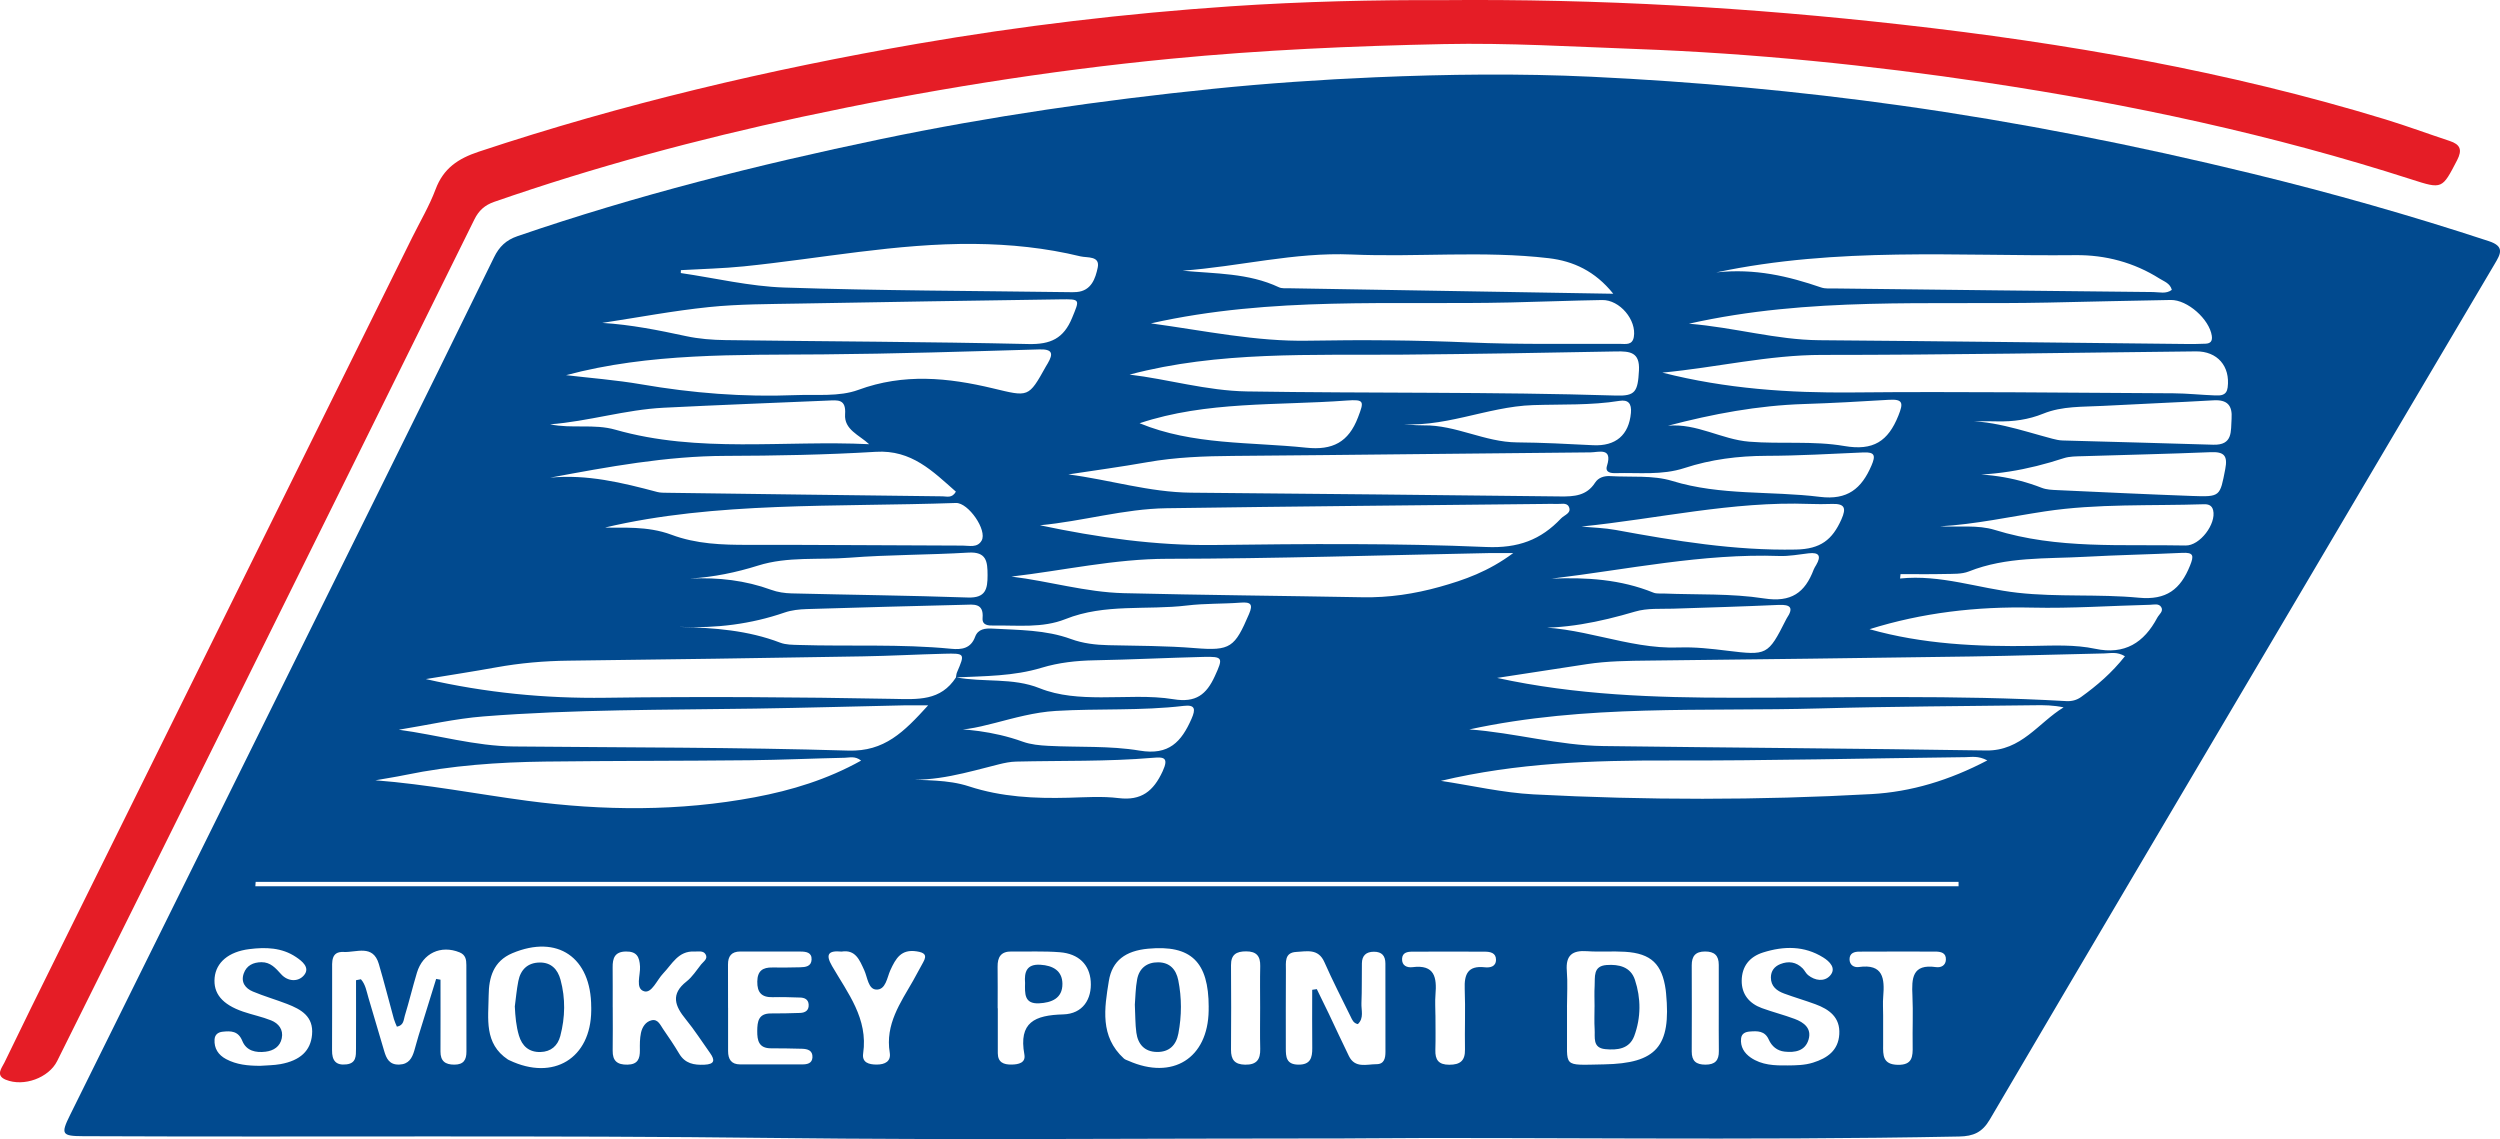
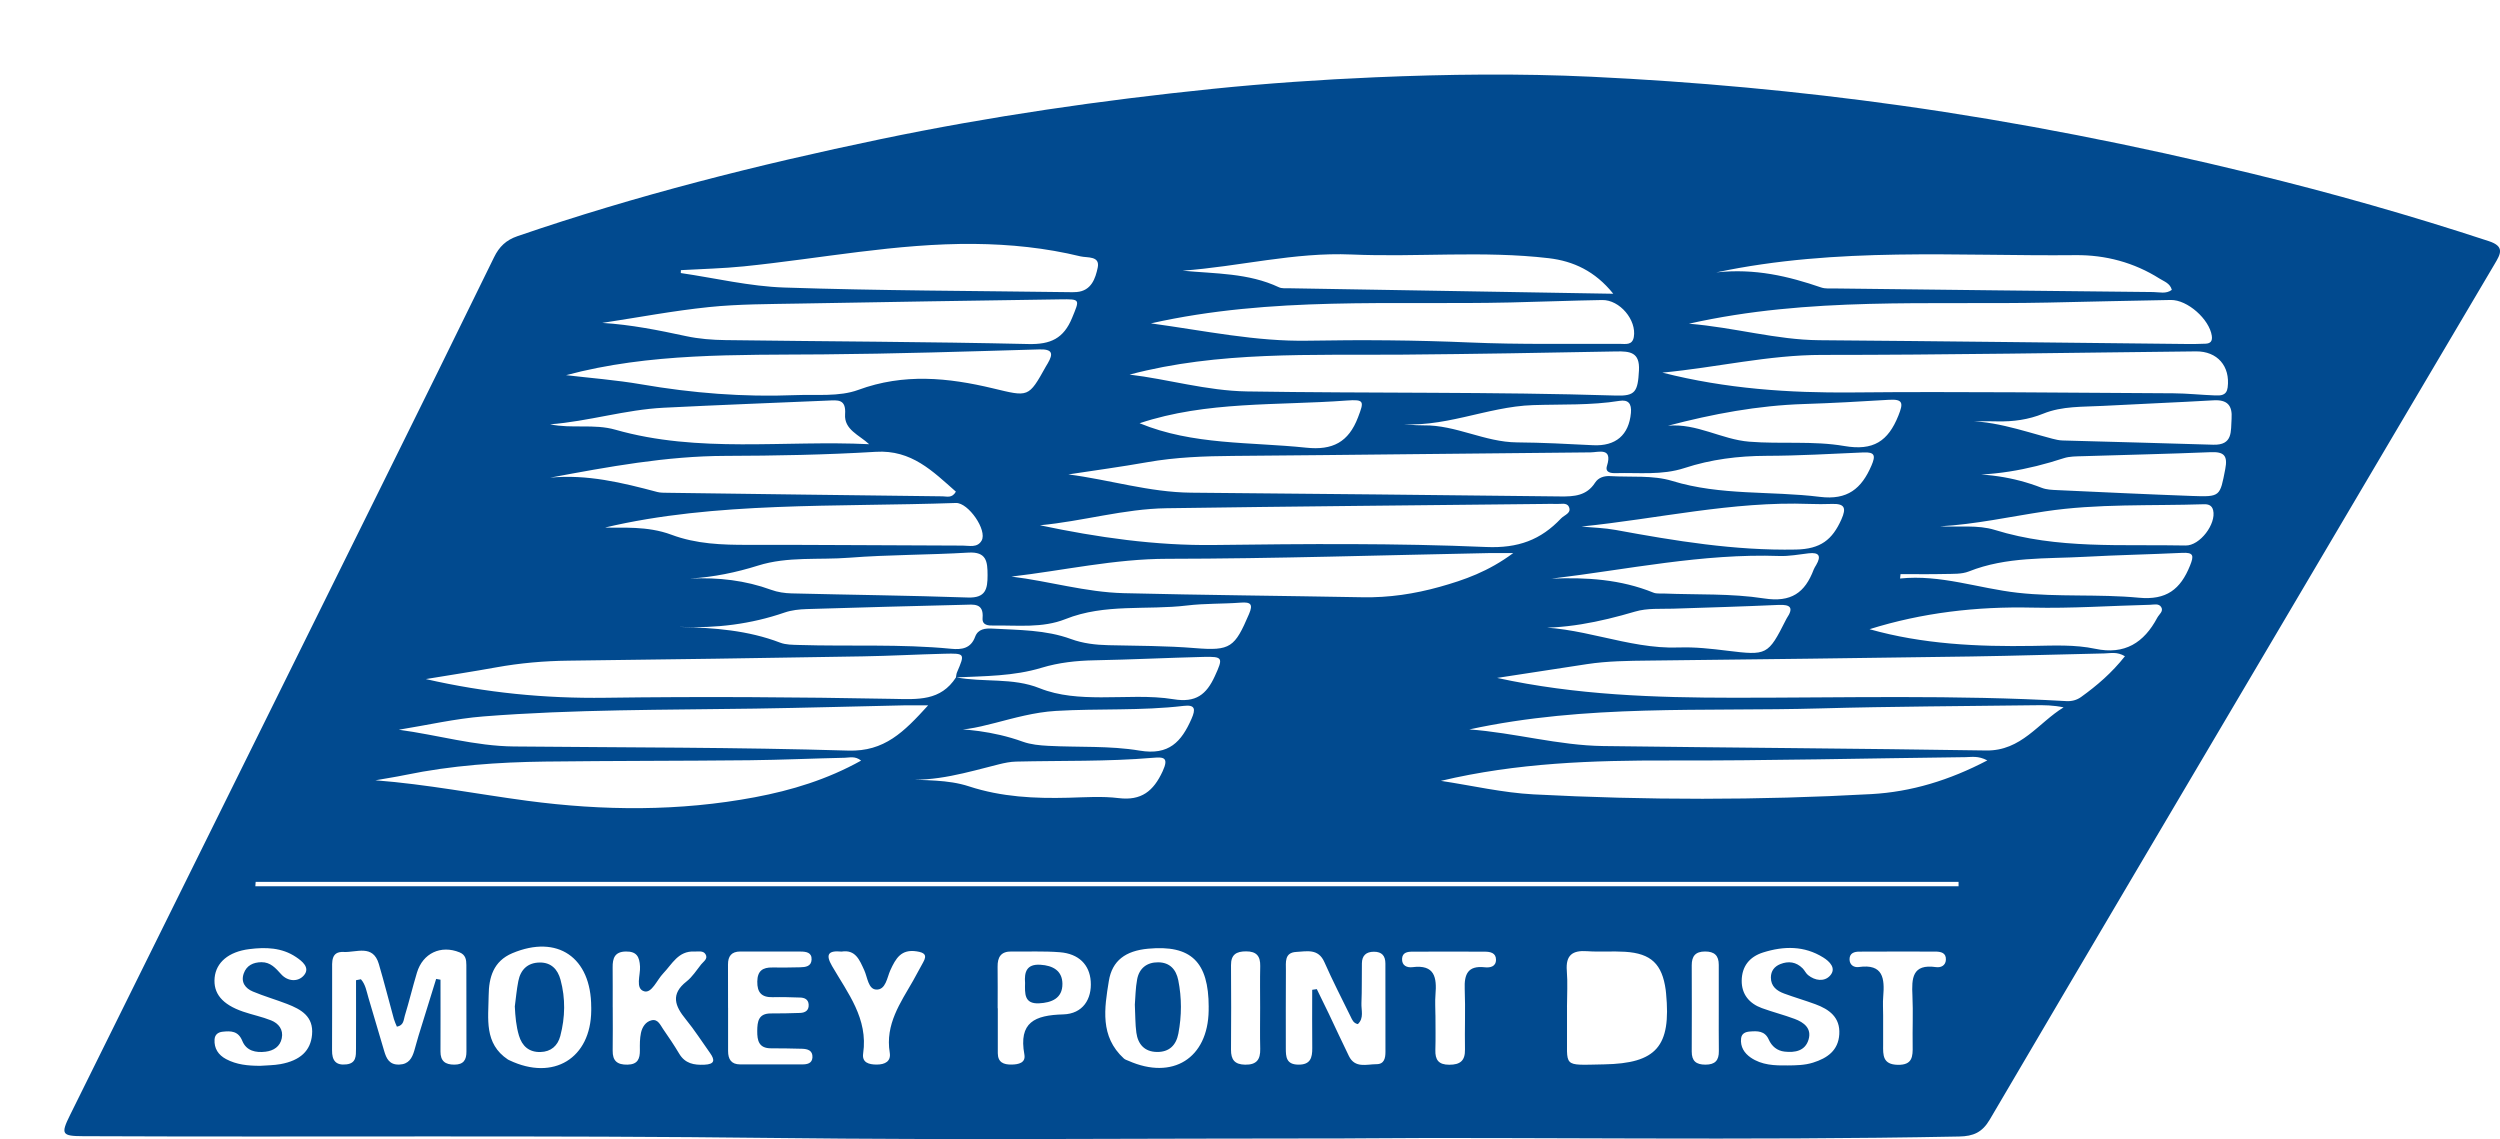
<svg xmlns="http://www.w3.org/2000/svg" id="Layer_2" viewBox="0 0 883.99 402.77">
  <defs>
    <style>.cls-1{fill:#014a8f;}.cls-2{fill:#e51d26;}</style>
  </defs>
  <g id="Layer_1-2">
    <path class="cls-1" d="m479.15,402.54c-78.66,0-141.62.61-204.56-.15-81.75-.99-163.49-.27-245.23-.64-7.53-.03-7.94-.72-4.58-7.5,36.62-73.97,73.25-147.93,109.85-221.91,13.41-27.1,26.81-54.21,40.07-81.38,1.83-3.75,4.26-6.07,8.27-7.45,42-14.42,84.94-25.25,128.38-34.3,38.83-8.09,78.03-13.75,117.45-17.79,19.08-1.95,38.26-3.26,57.43-4.09,25.5-1.09,51.04-1.4,76.57-.19,36.53,1.74,72.9,5.06,109.13,10.15,41.92,5.88,83.36,14.11,124.45,24.12,28.19,6.86,56.09,14.79,83.66,23.86,5.75,1.89,4.14,4.56,2.02,8.14-25.08,42.38-50.08,84.8-75.12,127.2-34.49,58.41-69.04,116.79-103.38,175.29-2.67,4.54-5.8,5.87-10.82,5.97-76.43,1.51-152.86.13-213.58.65Zm-141.1-163.05c9.77,1.9,19.97.01,29.57,3.87,6.88,2.76,14.29,3.18,21.69,3.21,8.57.04,17.3-.69,25.67.68,7.88,1.29,11.6-1.65,14.58-8.16,2.96-6.47,2.96-6.99-4-6.81-12.85.32-25.69.96-38.54,1.2-6.38.12-12.65.8-18.72,2.64-9.9,3.01-20.11,2.93-30.28,3.41.12-.6.13-1.24.37-1.79,2.86-6.68,2.87-6.76-4.55-6.58-9.59.24-19.16.77-28.75.93-34.7.58-69.39,1.12-104.09,1.52-8.61.1-17.1.84-25.56,2.37-8.18,1.48-16.39,2.74-24.87,4.14,21.15,4.84,42.12,6.9,63.5,6.61,33.89-.47,67.79-.25,101.67.39,8.82.17,16.87.83,22.32-7.63Zm39.75-71.73c14.42,1.85,28.57,6.31,43.34,6.45,43.51.41,87.03.8,130.54,1.33,4.93.06,9.34-.21,12.32-4.85,1.2-1.86,3.25-2.47,5.39-2.34,7.33.44,15.07-.39,21.91,1.71,17.17,5.26,34.86,3.47,52.21,5.63,9.74,1.21,14.71-2.89,18.23-11.07,1.52-3.54,1.21-4.82-2.85-4.64-11.43.5-22.86,1.17-34.29,1.2-9.92.03-19.59,1.24-28.96,4.31-8.01,2.63-16.19,1.58-24.32,1.81-1.61.05-3.85-.18-3.11-2.54,2.1-6.71-2.95-4.82-5.83-4.8-42.08.36-84.17.92-126.25,1.25-10.23.08-20.39.44-30.5,2.23-9.24,1.64-18.54,2.89-27.82,4.31Zm373.56,64.28c-2.79-1.68-5.07-1.04-7.24-.99-15.71.32-31.42.85-47.13,1.08-37.97.56-75.93,1.03-113.9,1.45-7.36.08-14.7.15-21.98,1.26-10.51,1.59-21.01,3.22-31.74,4.87,27.85,6.08,55.7,6.99,83.73,7.01,39.18.02,78.38-1.06,117.54,1.19,1.9.11,3.69-.35,5.22-1.45,5.63-4.05,10.86-8.53,15.5-14.41Zm-231.85,25.88c16.1,1.18,31.5,5.67,47.43,5.88,45.11.59,90.23.86,135.34,1.57,12.47.19,18.45-9.79,27.4-15.25-3.59-.76-6.83-.8-10.08-.75-25.31.35-50.62.41-75.92,1.12-41.34,1.16-82.87-1.53-124.17,7.44Zm68.29-126.16c22.58,5.74,44.81,7.22,67.36,7.01,37.77-.36,75.55.11,113.32.3,4.89.03,9.77.57,14.67.75,2.04.08,4.16.11,4.54-2.82.96-7.51-3.65-12.83-11.2-12.75-44.09.46-88.19,1.26-132.28,1.25-18.94,0-37.17,4.44-56.41,6.26Zm-220.05,53.98c20.39,4.3,40.77,7.24,61.67,6.97,32.04-.4,64.12-.67,96.11.71,11.28.48,19.28-2.51,26.47-10.12,1.15-1.21,3.82-1.87,2.73-4.13-.77-1.6-2.94-.86-4.52-.97-1.22-.08-2.45-.02-3.67-.01-44.68.49-89.37.87-134.05,1.52-15.12.22-29.73,4.63-44.73,6.02Zm229.45-71.28c16.3,1.35,30.88,5.72,46.1,5.84,43.08.34,86.17.88,129.25,1.33,2.45.03,4.9.02,7.35-.1,1.71-.08,2.47-.9,2.18-2.82-.88-5.82-8.57-12.74-14.53-12.64-14.49.24-28.98.62-43.47.92-41.98.88-84.17-2.12-126.87,7.47Zm-269,134.95c-4.07,0-6.27-.04-8.48,0-17.55.38-35.1.88-52.65,1.15-32.04.49-64.1.25-96.07,2.76-10.06.79-20,3.1-29.99,4.71,13.72,1.85,26.98,5.79,40.73,5.92,39.4.39,78.82.27,118.2,1.46,12.82.39,19.66-6.57,28.25-16.01Zm71.21-116.95c13.35,1.56,27.24,5.73,41.54,5.95,43.49.7,86.99.1,130.48,1.46,6.82.21,7.7-1.36,8.1-8.9.34-6.42-3.15-6.79-8.02-6.7-25.11.48-50.22.92-75.33,1.13-32.63.27-65.37-1.28-96.76,7.06ZM90.4,311.83c-.04.51-.07,1.02-.11,1.54h602.25c0-.51,0-1.02,0-1.54H90.4Zm612.32-42.95c-3.29-1.73-5.57-1.17-7.76-1.15-34.93.41-69.85,1.27-104.78,1.18-27.01-.07-53.84.81-80.69,7.2,11.13,1.68,21.91,4.21,32.8,4.78,39.79,2.08,79.63,2.1,119.41-.1,14.07-.78,27.58-4.87,41.02-11.92ZM407.01,114.35c19.16,2.62,37.03,6.46,55.55,6.12,18.98-.34,37.98-.2,56.98.62,17.75.77,35.55.43,53.32.5,1.89,0,4.32.58,4.85-2.41,1.05-5.99-4.96-13.2-11.19-13.09-10.82.18-21.64.62-32.46.86-42,.96-84.22-2.22-127.05,7.38Zm-194.05-.17c10.14.61,19.87,2.58,29.61,4.67,4.55.98,9.31,1.35,13.98,1.41,35.7.48,71.41.57,107.1,1.39,7.83.18,12.46-1.95,15.45-9.27,2.68-6.56,3.05-6.64-4.2-6.53-30.81.46-61.61.92-92.42,1.49-10.6.2-21.26.16-31.78,1.24-12.64,1.3-25.17,3.69-37.75,5.6Zm27.56,107.51c11.98.29,23.91,1.17,35.34,5.55,2.03.78,4.42.75,6.65.82,17.95.56,35.93-.4,53.85,1.35,3.68.36,6.91-.08,8.44-4.24,1.04-2.81,3.61-3.04,6.15-2.9,9.35.54,18.77.4,27.77,3.7,4.23,1.55,8.7,2.07,13.23,2.17,10.2.23,20.39.2,30.59,1.03,12.6,1.03,14.05-.25,19.11-12.05,1.51-3.5.59-4.3-2.96-4.03-6.3.48-12.68.25-18.94,1.01-14.31,1.72-29.09-.75-42.98,4.8-8.22,3.28-16.91,2.15-25.45,2.29-1.85.03-4.1-.05-3.88-2.69.45-5.38-3.26-4.73-6.47-4.65-18.57.46-37.13.94-55.69,1.52-2.63.08-5.37.37-7.84,1.22-11.94,4.12-24.19,5.62-36.94,5.08Zm63.96,47.25c-2.14-1.7-4.03-1.04-5.74-1-11.23.24-22.46.76-33.69.88-24.11.25-48.23.18-72.34.47-16.55.21-33.05,1.36-49.32,4.72-3.53.73-7.1,1.27-10.65,1.9,18.22,1.41,35.89,4.87,53.67,7.24,26.95,3.58,53.76,3.78,80.51-1.25,13.01-2.45,25.59-6.28,37.56-12.95Zm53.19-65.06c13.29,1.61,26.24,5.53,39.65,5.86,28.17.69,56.35.93,84.52,1.45,9.28.17,18.36-1.2,27.22-3.68,8.68-2.43,17.22-5.4,26.03-11.96-3.85,0-5.86-.03-7.86,0-38.17.75-76.34,1.99-114.51,2.04-18.67.02-36.66,4.14-55.04,6.28Zm-157.49-71.22c8.53,1.01,17.66,1.7,26.65,3.25,17.98,3.1,36.03,4.54,54.25,3.81,7.52-.3,15.64.64,22.42-1.86,16.06-5.92,31.76-4.33,47.56-.55,12.66,3.03,12.57,3.41,18.79-7.78.2-.36.42-.7.63-1.05,2.03-3.47,1.69-5.07-2.98-4.93-25.5.74-51,1.56-76.51,1.76-30.61.25-61.26-.57-90.82,7.35Zm40.58-37.15c-.01.35-.03.69-.04,1.04,12.2,1.78,24.36,4.72,36.6,5.12,33.64,1.12,67.31,1.17,100.96,1.64.82.01,1.64.01,2.45-.05,5.24-.44,6.62-4.91,7.41-8.6.92-4.29-3.74-3.44-6.08-4.01-12.33-3-24.88-4.28-37.58-4.4-27.47-.25-54.36,5.18-81.52,7.94-7.37.75-14.8.9-22.2,1.33Zm527.19,6.99c-.61-2.34-2.71-2.96-4.34-3.99-9.06-5.73-19.17-8.4-29.69-8.29-41.94.42-84.05-2.98-127.07,6.1,13.78-1.49,25.53,1.36,37.11,5.33,1.49.51,3.24.33,4.86.35,37.54.45,75.08.89,112.61,1.27,2.13.02,4.43.76,6.5-.76ZM194.53,168.9c13.03-1.26,25.46,1.75,37.86,5.06,1.16.31,2.43.27,3.65.29,32.43.44,64.86.87,97.29,1.25,1.49.02,3.3.75,4.67-1.65-8.17-7.19-15.65-14.86-28.31-14.09-17.7,1.07-35.47,1.39-53.21,1.44-20.9.06-41.33,3.85-61.96,7.7Zm375.92-65.03c-6.44-8.03-14.16-11.55-22.8-12.57-23.19-2.72-46.52-.31-69.76-1.31-20.22-.87-39.76,4.28-59.75,5.72,11.54,1.11,23.27.77,34.09,5.87,1.04.49,2.41.32,3.64.35,37.73.65,75.46,1.28,114.57,1.94Zm-356.53,82.67c5.82.21,14.91-.68,23.5,2.54,8.79,3.29,17.87,3.6,27.1,3.58,25.3-.04,50.6.2,75.9.26,2.32,0,5.16.88,6.68-1.77,2.08-3.65-4.71-13.45-9.09-13.3-42.48,1.47-85.18-.53-124.09,8.69Zm-88.03,160.06c.58-.11,1.16-.23,1.73-.34,1.64,1.85,1.99,4.3,2.67,6.58,1.87,6.25,3.71,12.52,5.55,18.78.79,2.7,1.83,4.92,5.32,4.81,3.37-.11,4.54-2.26,5.34-4.95.52-1.76.97-3.54,1.51-5.3,2.06-6.68,4.14-13.36,6.21-20.04.51.09,1.02.18,1.54.28,0,8.46.03,16.91-.01,25.37-.02,3.4,1.67,4.68,4.95,4.66,3.25-.02,4.24-1.71,4.23-4.63-.04-10.2,0-20.41-.03-30.61,0-1.87-.25-3.59-2.41-4.47-6.58-2.67-12.99.28-15.06,7.18-1.53,5.08-2.76,10.24-4.31,15.31-.42,1.37-.32,3.35-2.78,3.8-.36-.91-.8-1.78-1.06-2.71-1.79-6.49-3.43-13.01-5.33-19.47-2.07-7.05-7.98-4-12.4-4.24-4.62-.25-4.1,3.6-4.11,6.6-.04,9.39.05,18.78-.03,28.17-.03,3.58,1.3,5.41,5.08,4.98,3.49-.39,3.38-3.01,3.39-5.48.04-8.09.01-16.19.01-24.28Zm535.16-124.12c18.66,5.29,38.17,6.24,57.82,5.91,7.34-.12,14.77-.51,22,1.02,10.41,2.21,17.24-2.14,21.94-11,.64-1.2,2.3-2.26,1.38-3.75-.85-1.38-2.6-.84-3.97-.81-13.88.35-27.77,1.32-41.63,1-19.76-.45-39.03,1.83-57.53,7.63Zm-416.8-17.91c9.85-.43,19.28.64,28.44,3.99,2.26.83,4.78,1.2,7.19,1.26,20.79.52,41.58.74,62.36,1.46,6.3.22,6.97-3,6.96-7.9-.02-4.77-.32-8.36-6.79-7.98-14.04.84-28.14.72-42.14,1.81-10.74.84-21.72-.52-32.2,2.77-7.82,2.46-15.73,4.08-23.81,4.57Zm63.07-47.5c-3.5-3.27-8.89-5.13-8.5-10.6.39-5.45-2.6-4.97-5.97-4.83-19.39.83-38.78,1.56-58.15,2.53-13.57.68-26.63,4.83-40.19,5.87,7.68,1.61,15.58-.24,23.03,1.89,29.51,8.43,59.74,3.67,89.79,5.14Zm364.7,45.92l-.16,1.57c14.35-1.49,27.75,3.5,41.59,5.04,14.16,1.58,28.62.4,42.83,1.75,9.76.93,14.73-2.96,18.1-11.34,1.45-3.59,1.27-4.72-2.8-4.52-11.43.55-22.87.76-34.29,1.39-13.81.76-27.82-.11-41.11,5.18-2.54,1.01-5.63.83-8.47.9-5.23.13-10.46.04-15.68.04Zm19.63-54c11.9-.87,22.89,3.19,34.06,6.14,1.18.31,2.4.59,3.61.62,17.75.52,35.5.93,53.24,1.5,7.09.23,6.2-4.78,6.52-9.23.33-4.69-1.53-6.75-6.38-6.47-13.03.76-26.08,1.26-39.11,1.97-7.11.39-14.36,0-21.14,2.76-5.22,2.12-10.59,2.84-16.17,2.72-4.87-.11-9.75-.02-14.62-.02Zm-227.66,201c.54-.08,1.09-.16,1.63-.24,1.42,2.91,2.86,5.82,4.26,8.74,2.37,4.97,4.66,9.99,7.09,14.93,2.17,4.42,6.28,2.88,9.77,2.87,2.72,0,3.15-2.14,3.15-4.34,0-10.41-.01-20.83-.02-31.24,0-2.72-1.23-4.19-4.06-4.18-2.75,0-4.21,1.36-4.25,4.09-.08,4.69.04,9.4-.16,14.08-.11,2.49.98,5.29-1.27,7.42-1.56-.31-2.01-1.54-2.53-2.61-3.15-6.42-6.42-12.78-9.3-19.31-2.17-4.92-6.25-3.79-9.96-3.6-4.25.23-3.63,3.71-3.65,6.47-.07,9.19-.02,18.38-.03,27.56,0,3.04.12,5.74,4.35,5.82,4.33.08,5.04-2.37,5-5.89-.08-6.86-.02-13.72-.02-20.58Zm95.21-163.81c4.04.39,8.13.48,12.1,1.21,21.07,3.88,42.08,7.35,63.72,6.93,8.76-.17,12.88-3.48,16.08-10.63,1.86-4.15,1.13-5.64-3.33-5.5-2.65.08-5.31.11-7.96,0-27.23-1.01-53.73,5.28-80.6,7.99Zm131.41-18.39c10.88-.65,21.28.79,31.36,4.71,1.67.65,3.61.72,5.43.8,15.9.73,31.79,1.49,47.7,2.07,10.07.37,9.86.19,11.74-9.49.93-4.77-.41-6.19-5.16-5.99-15.09.63-30.19.94-45.29,1.42-2.23.07-4.58.03-6.66.71-12.72,4.16-25.67,6.52-39.12,5.77Zm-4.71,18.32c6.51.35,13.42-.6,19.45,1.27,22.17,6.88,44.88,5.03,67.46,5.51,5.08.11,10.9-7.66,9.75-12.46-.43-1.81-1.8-2.18-3.24-2.13-18.75.62-37.74-.27-56.17,2.52-12.43,1.88-24.73,4.59-37.25,5.3Zm-146.26,35.74c18.56-.98,35.65,7.78,53.99,7.1,5.68-.21,11.43.44,17.1,1.14,14.08,1.72,14.43,1.63,20.78-10.95.09-.18.18-.37.29-.54,2.49-3.69,1.37-4.89-2.88-4.7-12.45.56-24.9.93-37.36,1.33-4.49.14-9.04-.26-13.41,1.03-12.6,3.71-25.32,6.39-38.51,5.59Zm50.14-71.31c10.16-.95,18.92,4.85,28.75,5.64,11.22.9,22.62-.36,33.6,1.53,10.28,1.77,15.49-1.67,19.13-10.74,1.77-4.41,1.72-5.91-3.35-5.6-9.98.6-19.96,1.18-29.95,1.49-16.35.51-32.31,3.5-48.18,7.68Zm-186.82-.88c18.87,7.78,39.09,6.56,58.89,8.64,9.38.99,14.98-1.95,18.33-10.7,2.19-5.73,2.32-6.44-4.02-5.97-24.55,1.82-49.48.13-73.19,8.02Zm145.65,54.95c12.34-.52,24.47.24,36.04,4.95,1.08.44,2.42.26,3.65.31,11.83.48,23.81-.07,35.43,1.73,9.67,1.5,14.5-2.03,17.59-10.22.21-.57.58-1.08.88-1.61,1.82-3.13,1.09-4.55-2.67-4.12-3.44.4-6.91,1.07-10.35.95-27.17-.96-53.73,4.79-80.57,8.01Zm-214.42,53.12c6-.1,16.91.7,27.46,4.53,2.82,1.02,5.99,1.31,9.02,1.47,10.79.57,21.75-.09,32.32,1.69,10.36,1.74,14.75-3.13,18.32-11.23,1.53-3.47,1.31-5.08-2.78-4.59-15.02,1.78-30.14.88-45.2,1.78-15.05.9-29.2,8.32-39.15,6.36Zm219.9,98.37c0,2.65-.03,5.3,0,7.95.2,13.62-2.07,12.58,13.05,12.31,18.65-.33,23.78-6.38,21.98-25.09-.04-.41-.07-.81-.13-1.22-1.25-9.15-5.15-12.93-14.36-13.5-4.47-.28-8.98.11-13.44-.21-5.19-.37-7.6,1.42-7.17,6.92.34,4.25.07,8.55.06,12.83Zm-235.17-80.58c8.03.48,16.15.06,23.75,2.55,11.5,3.76,23.2,4.32,35.1,4.01,5.92-.15,11.92-.59,17.76.13,8.06.99,12.33-2.46,15.57-9.47,2.3-4.98.33-5.1-3.47-4.78-16.1,1.37-32.25.95-48.38,1.34-2.02.05-4.06.47-6.03.96-11.27,2.83-22.44,6.31-34.31,5.27Zm108.47,80.58c0-16.03-6.26-22.06-21.44-20.64-7.93.74-12.7,4.18-13.87,11.43-1.56,9.64-3.21,19.59,5.31,27.39.43.4,1.07.58,1.63.82,15.64,6.93,28.11-.89,28.36-17.78,0-.41,0-.82,0-1.23Zm-218.34,0c0-17.6-11.95-25.74-27.87-19.06-6.74,2.83-8.33,8.62-8.39,14.95-.08,8.18-1.7,17.01,6.83,22.67.17.11.36.18.55.27,15.51,7.39,28.76-.69,28.89-17.61,0-.41,0-.81,0-1.22Zm7.61.05c0,5.1.07,10.21-.02,15.31-.07,3.68,1.62,5.06,5.22,5,3.65-.06,4.44-2.07,4.4-5.14-.03-2.03-.04-4.12.38-6.09.43-2.03,1.64-3.97,3.77-4.46,2.22-.52,3.06,1.65,4.06,3.1,1.98,2.85,3.92,5.73,5.69,8.71,2.09,3.51,5.23,4.07,8.93,3.9,3.56-.16,3.83-1.55,1.98-4.14-2.85-3.98-5.48-8.14-8.58-11.92-3.84-4.69-5.46-8.88.27-13.38,2.04-1.6,3.51-3.95,5.17-6.03.84-1.05,2.52-2,1.54-3.6-.84-1.38-2.57-.88-3.96-.95-5.68-.28-7.84,4.44-11.01,7.74-2.22,2.31-4.05,7.12-6.73,6.32-3.23-.96-1.28-5.71-1.46-8.77-.19-3.44-1.18-5.36-5-5.3-3.96.06-4.72,2.38-4.68,5.63.05,4.69.01,9.39.02,14.08Zm276.44-206.42c3.44.24,6.88.72,10.31.68,11.4-.16,21.61,5.94,32.99,6.02,8.97.07,17.94.54,26.9,1,8.03.41,12.68-3.61,13.39-11.42.31-3.38-1-4.76-4.07-4.26-10.13,1.63-20.37,1.16-30.54,1.5-16.53.54-32.08,8.59-48.99,6.48Zm138.91,227.01c3.06-.03,6.11-.06,9.09-1,5.05-1.59,8.93-4.29,9.27-10.06.35-5.95-3.54-8.78-8.46-10.59-3.64-1.34-7.37-2.42-11.01-3.76-2.62-.96-4.74-2.54-4.72-5.72.02-2.28,1.23-3.86,3.31-4.7,2.92-1.17,5.62-.79,7.9,1.48.72.72,1.14,1.75,1.91,2.38,2.51,2.05,5.78,2.43,7.78.24,2.4-2.62-.17-5.07-2.39-6.45-6.71-4.19-13.91-4.08-21.24-1.78-4.88,1.53-7.54,4.97-7.59,9.97-.05,4.79,2.65,8.08,7.11,9.71,3.83,1.4,7.81,2.4,11.63,3.83,3.25,1.22,6.08,3.33,4.9,7.3-1.21,4.05-4.8,4.67-8.48,4.26-2.63-.29-4.54-1.88-5.6-4.27-1.39-3.13-4.02-3.05-6.73-2.83-1.53.12-2.86.69-3.05,2.44-.33,2.96,1.15,5.22,3.41,6.77,3.89,2.67,8.43,2.85,12.97,2.76Zm-540.13.14c2.44-.19,4.92-.17,7.32-.61,7.01-1.28,10.63-4.74,11.14-10.4.59-6.47-3.86-8.95-8.84-10.88-3.99-1.54-8.13-2.73-12.07-4.38-2.68-1.12-4.33-3.28-3.25-6.38,1-2.86,3.38-3.97,6.27-4,3.2-.02,4.99,2.07,6.99,4.28,2.32,2.57,6.03,2.82,8.1.28,2.16-2.65-.68-4.92-2.86-6.38-5.04-3.4-10.81-3.53-16.56-2.8-7.3.92-11.69,4.71-12.22,10.06-.55,5.58,2.65,9.5,10.05,12.04,3.28,1.13,6.72,1.81,9.93,3.1,2.63,1.06,4.38,3.24,3.76,6.3-.59,2.96-2.89,4.42-5.72,4.77-3.46.43-6.8-.27-8.24-3.82-1.43-3.54-4.03-3.57-6.99-3.24-1.61.18-2.71,1.04-2.82,2.71-.2,3.2,1.33,5.5,4.08,6.97,3.72,1.99,7.78,2.36,11.92,2.37Zm165.57-20.51c0,5.09.01,10.19,0,15.28,0,2.88,1.11,4.72,4.26,4.72,7.34.01,14.67.03,22.01,0,1.7,0,3.44-.34,3.56-2.48.13-2.49-1.73-2.99-3.69-3.05-3.67-.11-7.33-.15-11-.16-4.24-.01-4.86-2.69-4.83-6.14.03-3.38.45-6.18,4.77-6.19,3.46,0,6.93-.05,10.39-.18,1.84-.07,3.17-.9,3.02-3.01-.13-1.79-1.44-2.38-2.97-2.43-3.26-.11-6.52-.21-9.78-.13-3.9.09-5.47-1.67-5.41-5.55.06-3.76,1.92-5.02,5.36-4.95,3.26.06,6.52,0,9.78-.07,1.9-.04,3.94-.28,4.06-2.71.13-2.53-1.91-2.84-3.82-2.85-7.13-.04-14.26-.01-21.4-.02-3.1,0-4.36,1.66-4.34,4.62.03,5.09,0,10.19.02,15.28Zm95.32.15h.05c0,5.3-.02,10.59,0,15.89.02,3.25,2.04,4.06,4.87,4.02,2.49-.03,5.06-.62,4.53-3.54-2.09-11.43,3.66-13.92,13.73-14.2,6.94-.19,10.18-5.42,9.73-11.72-.42-5.85-4.22-9.73-10.91-10.26-5.67-.45-11.4-.17-17.1-.26-3.75-.06-4.97,2-4.92,5.41.07,4.89.02,9.78.02,14.67Zm-55.21-20.04c-4.69-.45-5.74.99-3.34,5.12,5.56,9.59,12.79,18.58,10.99,30.88-.48,3.26,2.01,3.95,4.8,3.95,2.95,0,5.1-1.15,4.6-4.22-1.64-10,3.76-17.57,8.29-25.49,1.21-2.12,2.31-4.31,3.52-6.43,1.53-2.68.41-3.47-2.28-3.89-5.49-.85-7.39,2.45-9.33,6.7-1.15,2.53-1.59,6.97-4.97,6.81-2.86-.14-3.09-4.34-4.25-6.86-1.66-3.6-3.07-7.37-8.02-6.57Zm368.31,22.61c0,3.47.03,6.93,0,10.4-.04,3.64-.15,6.91,5.14,7.03,5.28.12,5.36-2.95,5.3-6.72-.1-5.91.19-11.83-.08-17.73-.29-6.09-.14-11.33,8.33-10.1,1.68.24,3.39-.5,3.5-2.57.14-2.55-1.83-2.91-3.75-2.92-8.97-.03-17.94-.02-26.9.02-1.73,0-3.39.51-3.42,2.65-.02,2.07,1.57,3.03,3.28,2.79,8.67-1.22,9.16,4.07,8.63,10.42-.19,2.23-.03,4.48-.03,6.72Zm-158.3-.09c0,4.08.1,8.16-.03,12.24-.11,3.51,1.11,5.25,4.92,5.25,3.84,0,5.63-1.4,5.55-5.38-.13-7.14.19-14.29-.09-21.41-.2-5.21,1.1-8.33,7.07-7.67,1.85.2,3.98-.16,3.99-2.67.01-2.43-2.01-2.84-3.93-2.85-8.57-.04-17.13-.04-25.7,0-1.68,0-3.46.3-3.58,2.47-.14,2.5,1.78,3.25,3.68,3.01,7.91-1.02,8.63,3.7,8.13,9.69-.2,2.43-.03,4.89-.02,7.34Zm-61.99-2.74c0-4.88-.08-9.76.03-14.64.08-3.53-1.31-5.23-5.01-5.22-3.46.01-5.35,1.14-5.32,4.91.08,9.96.07,19.93,0,29.89-.02,3.48,1.28,5.21,5,5.27,4.04.06,5.42-1.8,5.33-5.57-.12-4.88-.03-9.76-.03-14.64Zm162.17.77c0-5.28-.02-10.56,0-15.84.02-3.3-1.53-4.75-4.85-4.74-3.4,0-4.72,1.66-4.71,4.88.04,10.16.05,20.31,0,30.47-.02,3.38,1.55,4.66,4.86,4.66,3.4,0,4.78-1.51,4.73-4.8-.07-4.87-.02-9.75-.03-14.62Z" />
-     <path class="cls-2" d="m509.77.05c56.04-.52,109.43,2.66,162.65,8.64,57.93,6.5,115.23,16.46,171.1,33.54,7.61,2.33,15.09,5.11,22.65,7.6,3.79,1.25,4.57,3.14,2.64,6.85-5.29,10.17-5.17,10.29-16.12,6.76-49.13-15.82-99.43-26.61-150.38-34.25-40.99-6.15-82.22-10.34-123.71-11.86-22.66-.83-45.32-2.21-67.98-1.74-32.25.67-64.45,2.08-96.62,5.19-43.99,4.26-87.49,11.31-130.63,20.58-36.75,7.9-73.05,17.65-108.61,30.01-3.36,1.17-5.47,3.08-7.02,6.23-29.04,58.79-58.14,117.55-87.26,176.3-20.05,40.45-40.16,80.87-60.27,121.29-2.96,5.94-11.83,9.2-18.17,6.6-3.76-1.54-1.38-4.18-.47-6.07,6.2-12.88,12.54-25.69,18.88-38.5,41.75-84.4,83.52-168.8,125.28-253.2,2.81-5.67,6.08-11.17,8.29-17.07,2.78-7.42,7.94-10.87,15.28-13.31,50.71-16.85,102.56-29.08,155.14-38.17,36.62-6.33,73.5-10.7,110.64-13.23C460.81.5,486.5-.06,509.77.05Z" />
-     <path class="cls-1" d="m563.83,355.95c0-2.45-.12-4.9.03-7.34.19-3.11-.68-7.03,4.22-7.38,4.35-.31,8.5.63,10.02,5.22,2.17,6.54,2.17,13.34-.22,19.83-1.71,4.64-6,5.11-10.27,4.69-4.61-.45-3.56-4.21-3.75-7.06-.17-2.64-.04-5.3-.04-7.95Z" />
    <path class="cls-1" d="m401.27,355.32c.22-2.61.22-5.91.83-9.09.75-3.88,3.46-5.99,7.43-5.96,4.08.03,6.32,2.49,7.1,6.32,1.26,6.27,1.23,12.57.04,18.86-.79,4.16-3.26,6.58-7.58,6.52-4.37-.06-6.72-2.72-7.28-6.83-.41-3.02-.35-6.1-.53-9.81Z" />
    <path class="cls-1" d="m182.03,355.92c.4-3.01.66-6.05,1.25-9.02.8-4.06,3.32-6.52,7.58-6.56,4.03-.04,6.34,2.4,7.34,6.1,1.79,6.62,1.65,13.29-.08,19.88-.91,3.46-3.3,5.58-7.03,5.67-4.01.1-6.47-2.08-7.58-5.78-1-3.33-1.3-6.77-1.47-10.28Z" />
    <path class="cls-1" d="m362.46,347.56c-.29-3.74.45-6.74,5.42-6.43,4.4.27,7.75,2.09,7.79,6.74.04,5.13-3.8,6.68-8.27,6.9-5.3.26-5.01-3.49-4.94-7.21Z" />
  </g>
</svg>